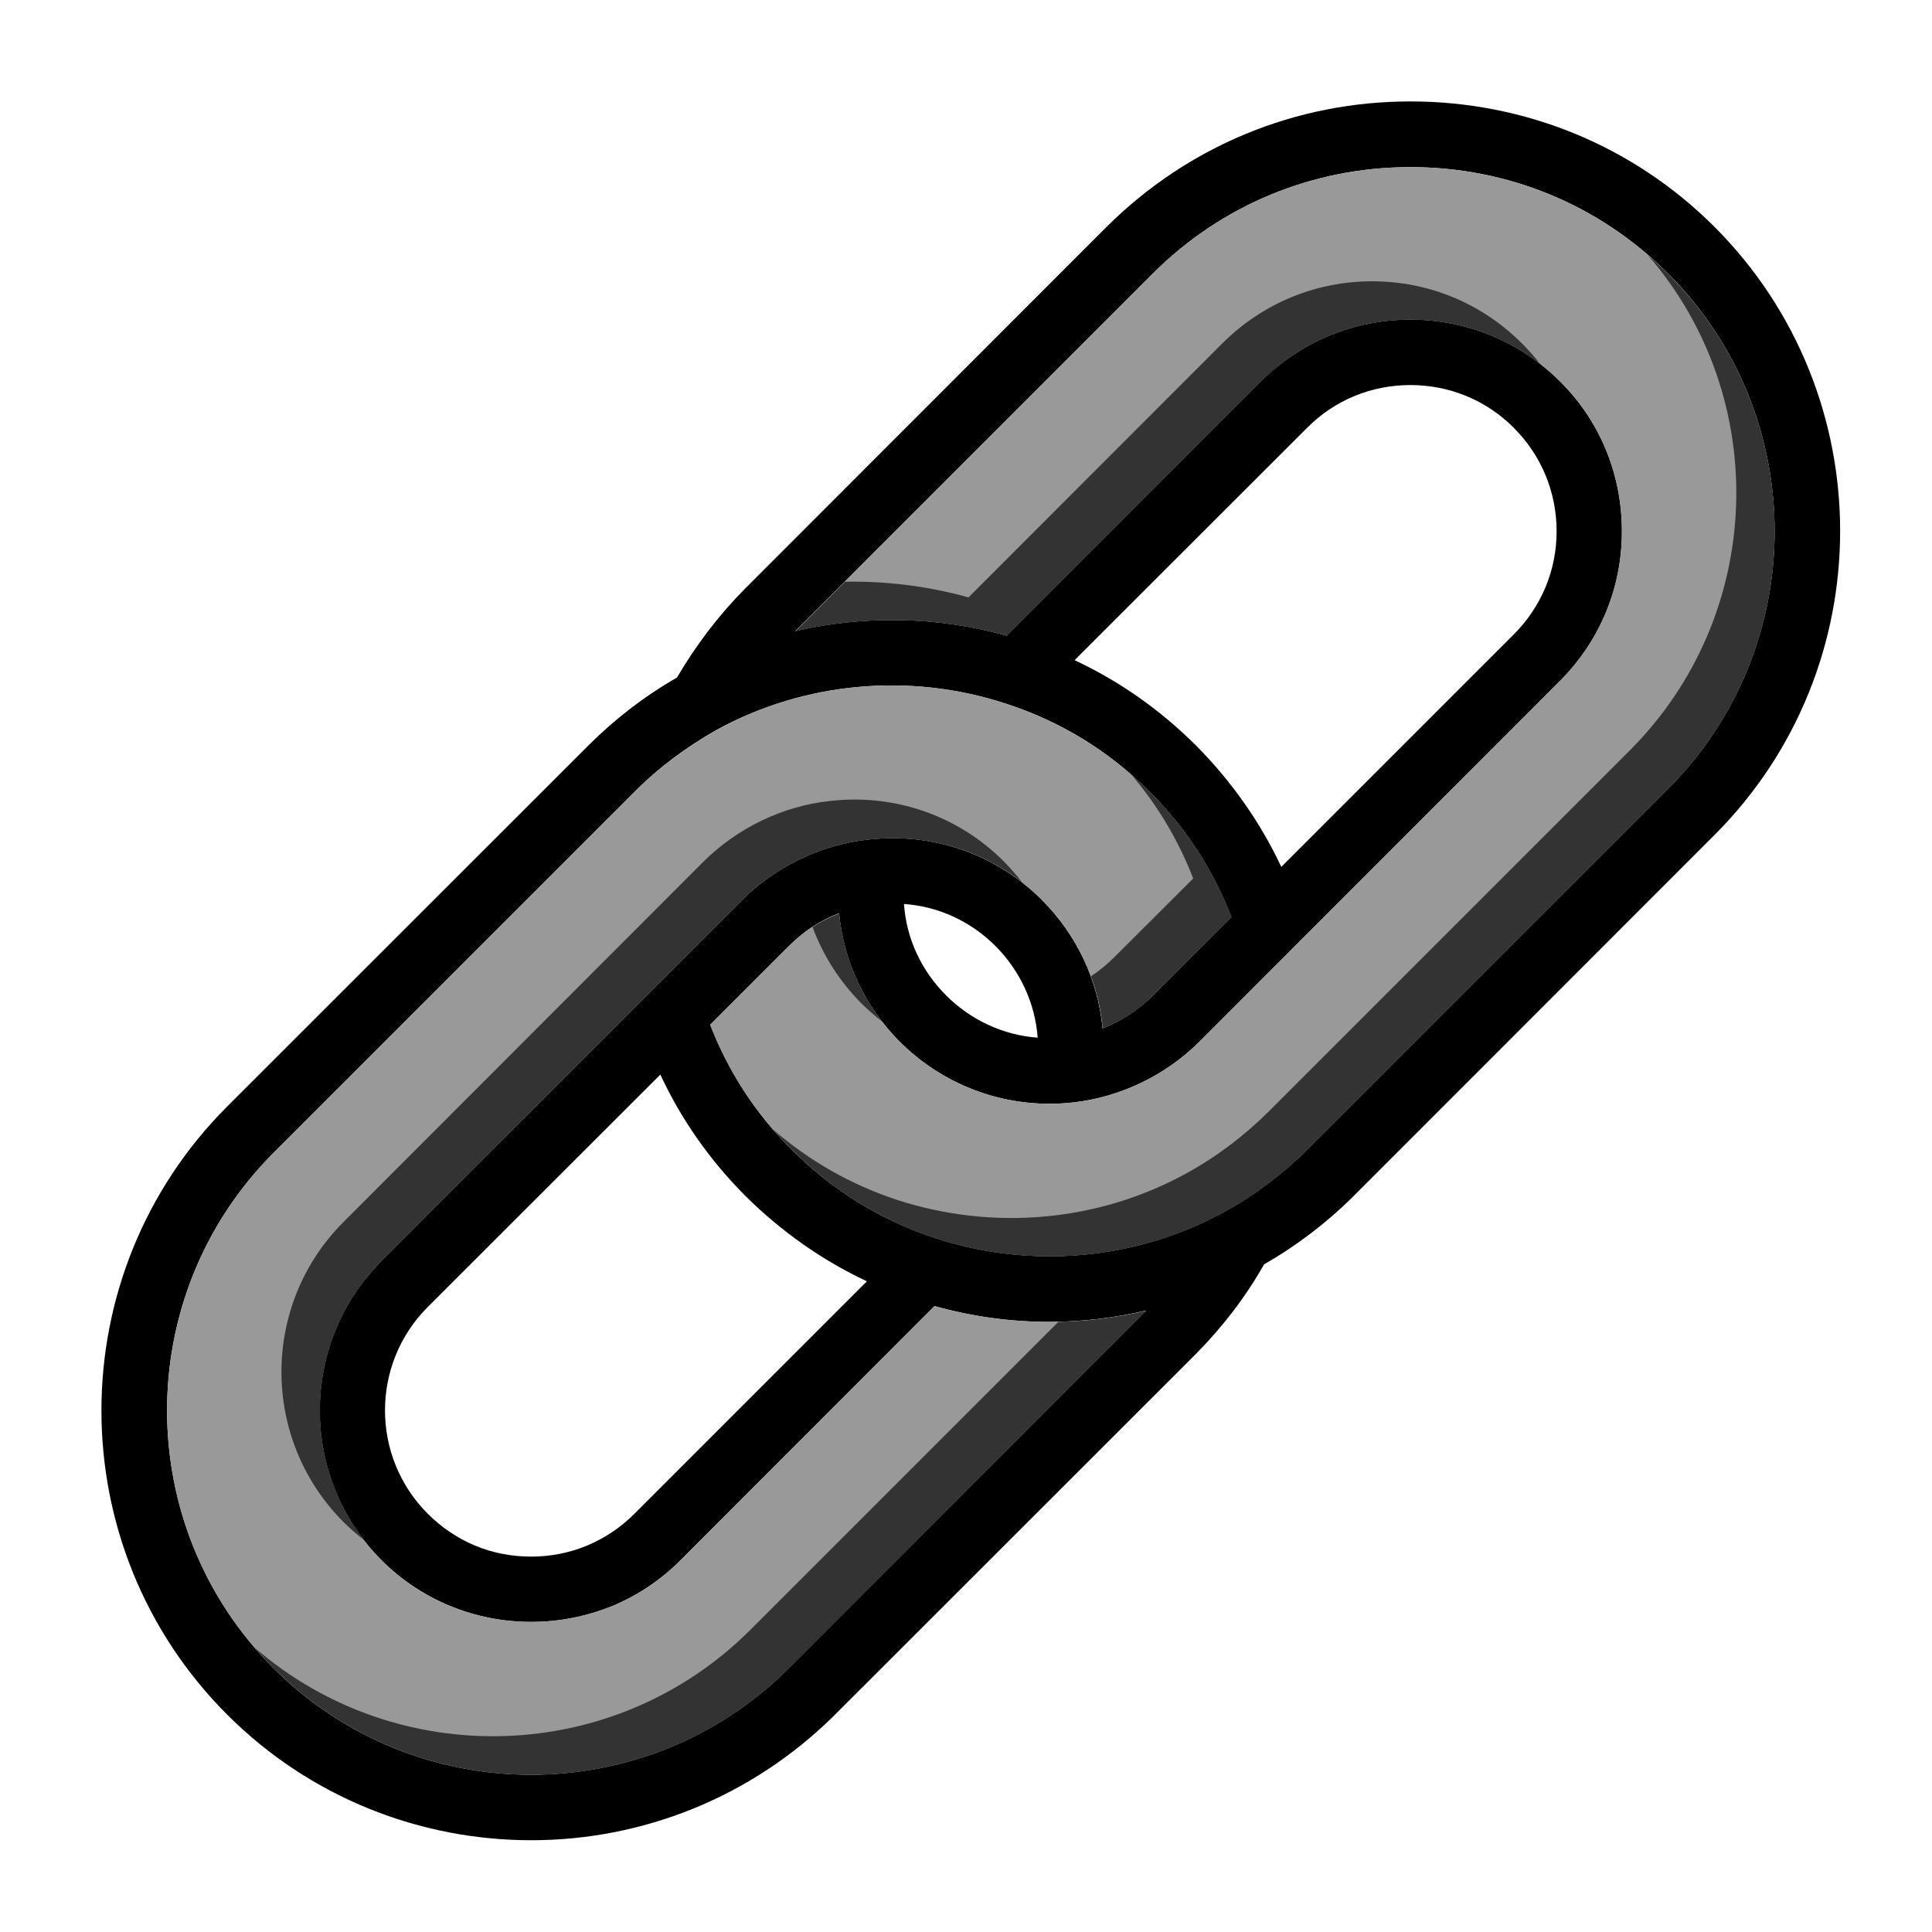
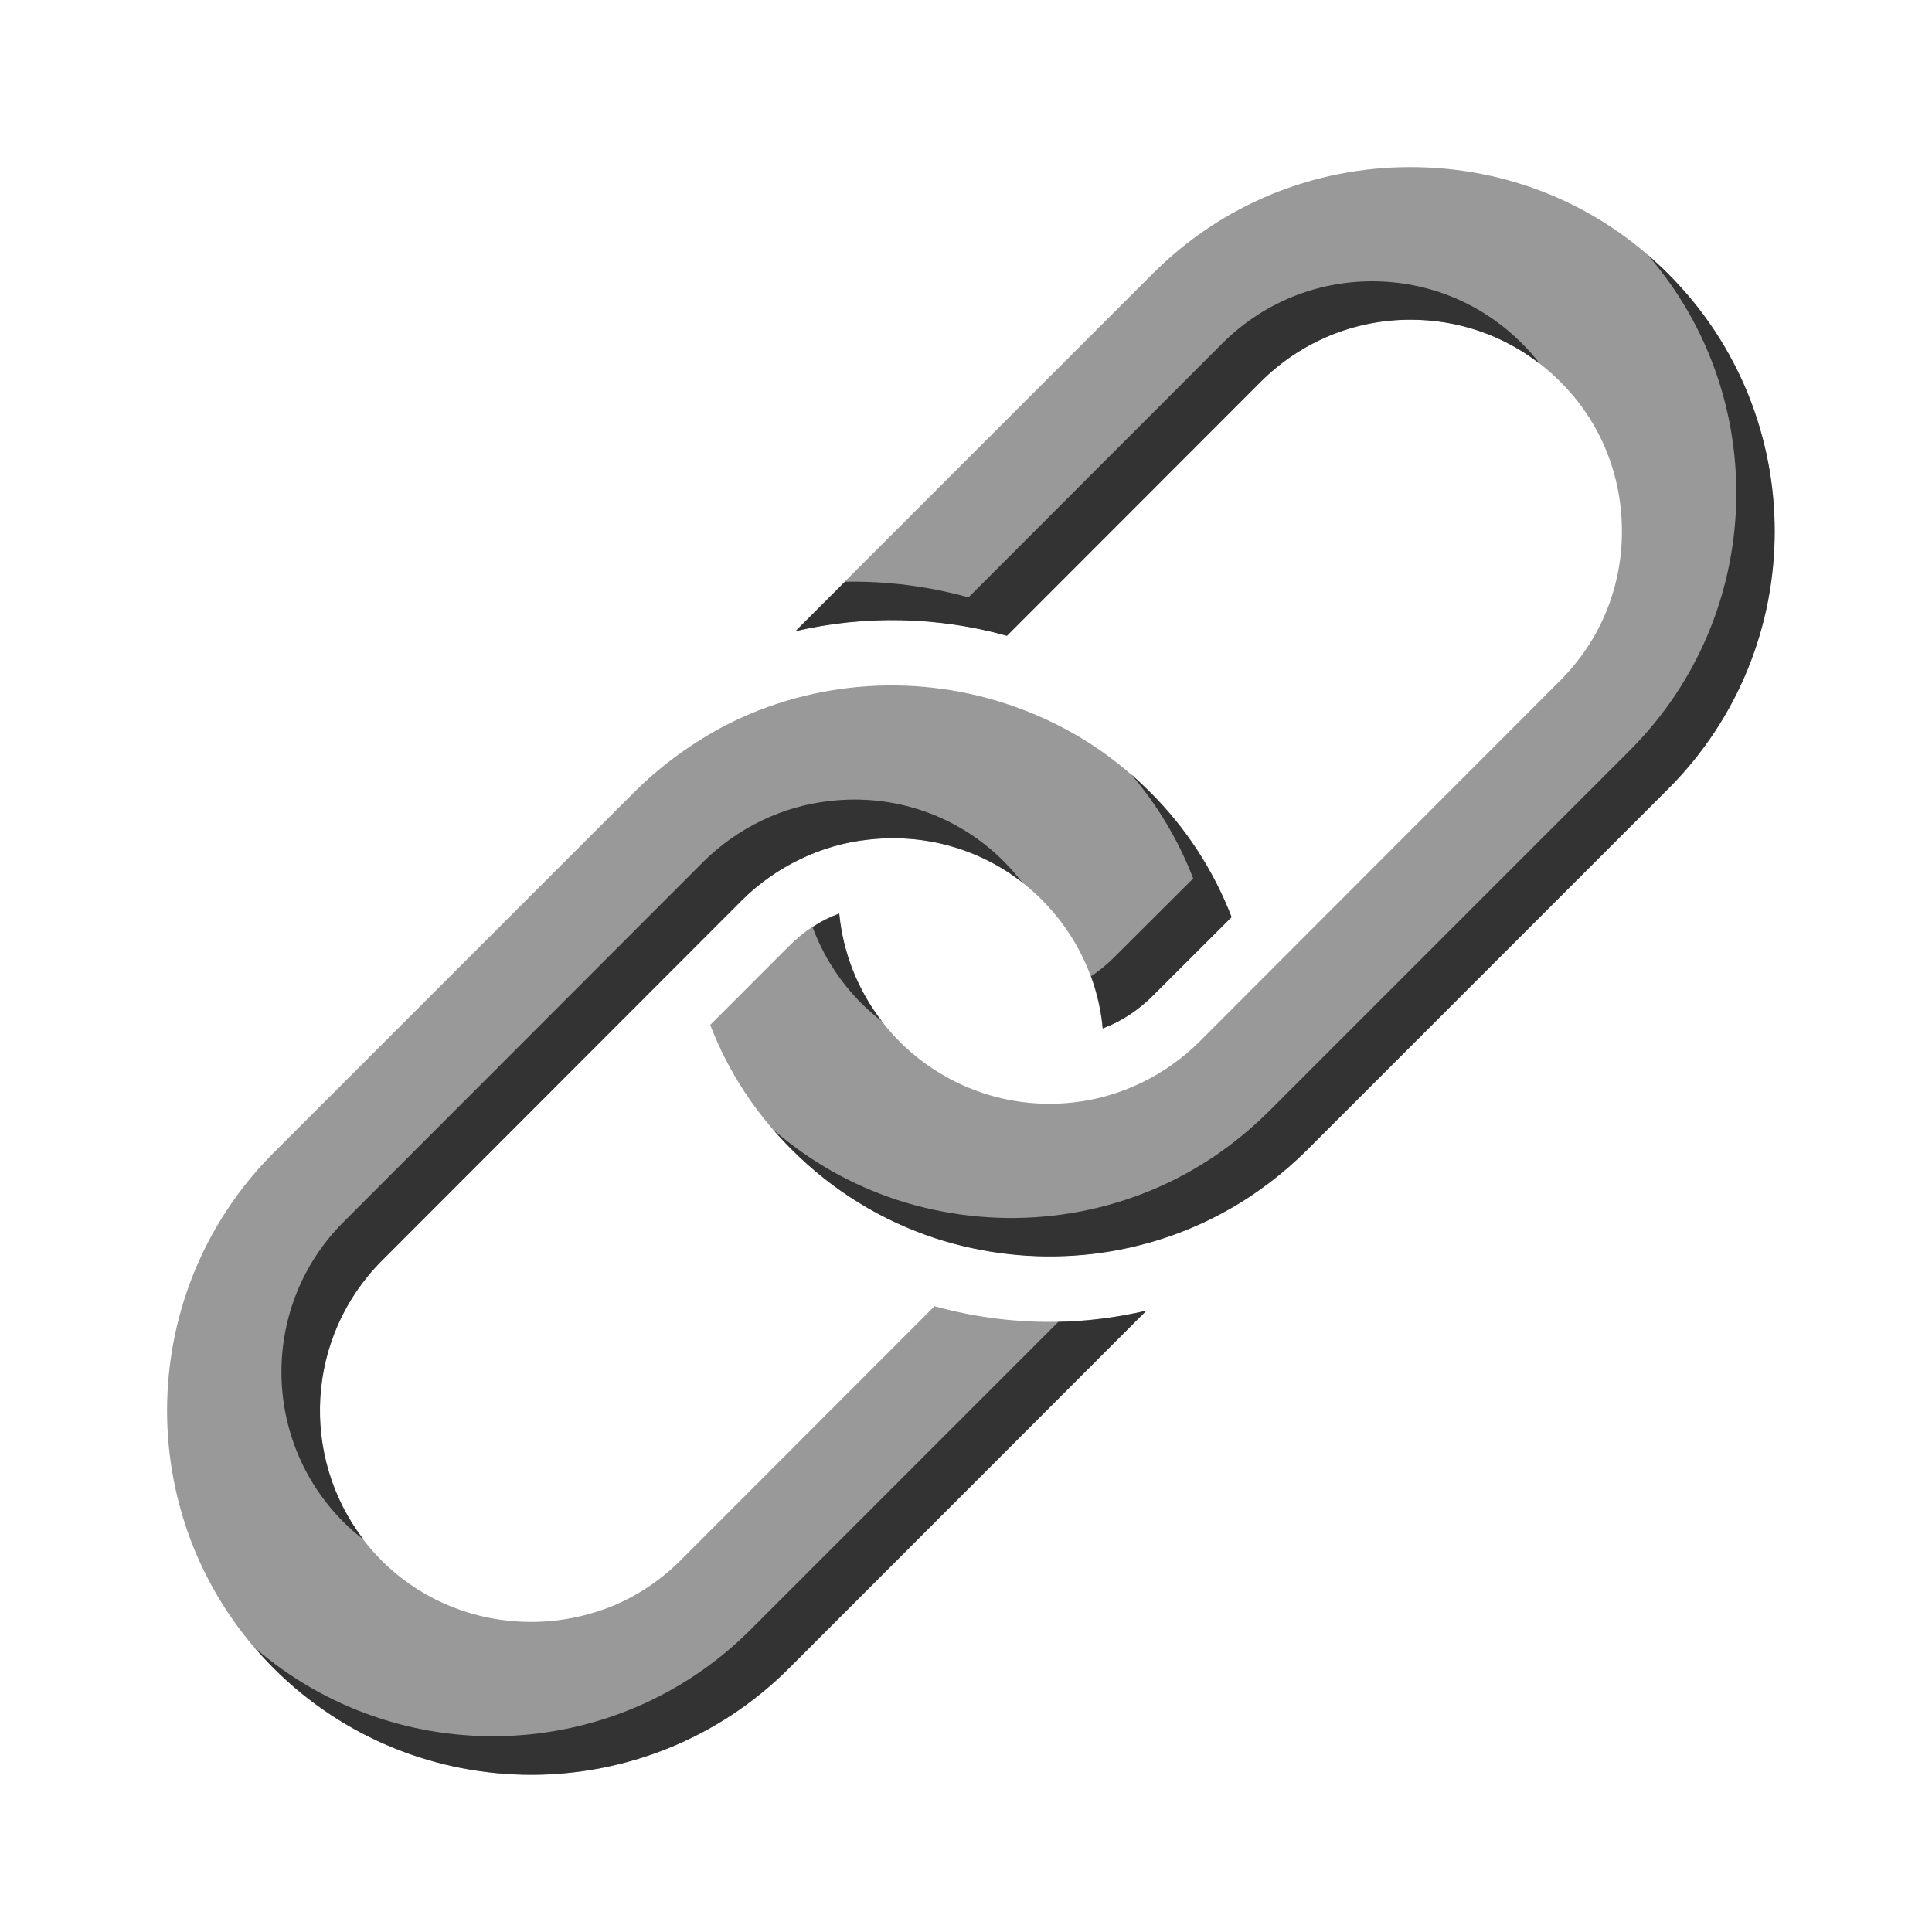
<svg xmlns="http://www.w3.org/2000/svg" version="1.2" baseProfile="tiny" width="100mm" height="100mm" viewBox="0 0 10000 10000" preserveAspectRatio="xMidYMid" fill-rule="evenodd" stroke-width="28.222" stroke-linejoin="round" xml:space="preserve">
  <g visibility="visible" id="MasterSlide_1_Standard">
    <desc>Master slide
  </desc>
    <rect fill="none" stroke="none" x="0" y="0" width="10000" height="10000" />
  </g>
  <g visibility="visible" id="Slide_1_page20">
    <g>
-       <path fill="rgb(0,0,0)" stroke="none" d="M 8875,1175 C 9741,2043 9741,3454 8875,4321 L 7006,6191 C 6867,6329 6711,6448 6543,6544 6448,6712 6329,6867 6191,7007 L 4322,8875 C 3887,9308 3318,9525 2750,9525 2179,9525 1609,9308 1176,8875 308,8007 308,6595 1176,5727 L 3045,3859 C 3183,3721 3338,3602 3504,3507 3603,3338 3721,3183 3859,3044 L 5727,1175 C 6148,756 6706,525 7300,525 7896,525 8456,756 8875,1175 Z M 8634,4083 C 9369,3347 9369,2151 8634,1416 8278,1060 7805,865 7300,865 6797,865 6323,1060 5967,1416 L 4117,3266 C 4475,3183 4852,3190 5211,3290 L 6525,1975 C 6733,1768 7008,1654 7300,1654 7593,1654 7868,1768 8076,1975 8282,2180 8395,2456 8395,2750 8395,3042 8282,3316 8076,3523 L 6208,5392 C 6032,5567 5800,5678 5557,5706 5514,5711 5472,5713 5431,5713 5142,5713 4865,5599 4657,5392 4476,5210 4367,4978 4343,4727 4245,4764 4159,4821 4083,4897 L 3676,5304 C 3770,5546 3911,5765 4099,5951 4310,6162 4560,6316 4842,6408 5339,6570 5883,6522 6339,6271 6494,6186 6637,6078 6766,5951 L 8634,4083 Z M 8057,2750 C 8057,2547 7978,2357 7835,2214 7693,2071 7502,1993 7300,1993 7098,1993 6908,2071 6766,2214 L 5562,3417 C 5795,3526 6005,3674 6191,3859 6375,4045 6523,4255 6632,4487 L 7835,3284 C 7978,3141 8057,2952 8057,2750 Z M 5967,5153 L 6373,4747 C 6279,4502 6138,4285 5951,4099 5740,3887 5490,3734 5206,3642 4712,3480 4166,3528 3711,3777 3555,3865 3411,3971 3284,4099 L 1416,5967 C 681,6703 681,7898 1416,8634 2151,9369 3347,9369 4083,8634 L 5933,6783 C 5768,6822 5600,6842 5431,6842 5232,6842 5033,6815 4837,6760 L 3522,8076 C 3420,8179 3300,8258 3169,8313 3037,8366 2896,8395 2750,8395 2457,8395 2180,8281 1975,8076 1548,7648 1548,6953 1975,6526 L 3842,4657 C 4017,4484 4249,4372 4492,4345 4827,4306 5156,4421 5392,4657 5573,4838 5684,5073 5707,5323 5804,5283 5891,5228 5967,5153 Z M 5371,5371 C 5358,5194 5281,5026 5153,4897 5024,4768 4856,4691 4679,4679 4691,4856 4768,5024 4898,5153 5025,5280 5193,5358 5371,5371 Z M 3284,7835 L 4487,6632 C 4255,6523 4045,6375 3859,6191 3674,6005 3526,5795 3418,5562 L 2214,6765 C 1919,7060 1919,7540 2214,7835 2286,7907 2368,7962 2459,8000 2549,8038 2649,8057 2750,8057 2952,8057 3141,7978 3284,7835 Z" />
      <rect fill="none" stroke="none" x="525" y="525" width="9001" height="9001" />
    </g>
    <g>
      <path fill="rgb(153,153,153)" stroke="none" d="M 8633,1416 C 9369,2151 9369,3347 8633,4083 L 6765,5951 C 6637,6078 6494,6186 6339,6271 5883,6522 5339,6570 4842,6409 4560,6316 4310,6162 4099,5951 3911,5765 3769,5546 3676,5305 L 4083,4898 C 4159,4821 4245,4764 4343,4728 4367,4978 4476,5210 4657,5392 4865,5599 5142,5713 5431,5713 5472,5713 5514,5711 5557,5706 5800,5679 6032,5567 6208,5392 L 8075,3523 C 8282,3316 8395,3043 8395,2750 8395,2456 8282,2180 8075,1975 7868,1768 7593,1654 7300,1654 7008,1654 6733,1768 6525,1975 L 5211,3290 C 4852,3190 4475,3183 4117,3266 L 5967,1416 C 6323,1060 6797,865 7300,865 7805,865 8278,1060 8633,1416 Z" />
-       <rect fill="none" stroke="none" x="3676" y="865" width="5510" height="5639" />
    </g>
    <g>
      <path fill="rgb(153,153,153)" stroke="none" d="M 6374,4747 L 5967,5153 C 5891,5229 5805,5286 5707,5323 5684,5074 5573,4838 5392,4657 5156,4421 4827,4307 4493,4346 4249,4372 4017,4485 3842,4657 L 1975,6526 C 1548,6954 1548,7648 1975,8077 2180,8282 2457,8395 2750,8395 2896,8395 3037,8366 3170,8313 3300,8259 3420,8179 3522,8077 L 4837,6761 C 5033,6815 5233,6842 5432,6842 5601,6842 5768,6822 5933,6784 L 4083,8635 C 3347,9370 2151,9370 1416,8635 681,7899 681,6703 1416,5967 L 3284,4099 C 3411,3972 3556,3865 3711,3778 4166,3528 4712,3480 5206,3642 5490,3735 5740,3887 5951,4099 6138,4285 6279,4503 6374,4747 Z" />
-       <rect fill="none" stroke="none" x="865" y="3547" width="5511" height="5641" />
    </g>
    <g>
      <path fill="rgb(51,51,51)" stroke="none" d="M 5013,3092 L 6327,1777 C 6535,1570 6810,1456 7102,1456 7395,1456 7670,1570 7877,1777 7911,1811 7943,1846 7971,1884 7780,1735 7547,1655 7301,1655 7009,1655 6734,1769 6526,1976 L 5212,3291 C 4853,3191 4476,3184 4118,3267 L 4374,3011 C 4588,3007 4804,3034 5013,3092 Z M 4459,5194 C 4345,5079 4260,4945 4206,4799 4249,4770 4295,4747 4344,4729 4364,4933 4440,5124 4565,5287 4528,5258 4493,5227 4459,5194 Z M 4644,6211 C 5141,6372 5685,6324 6141,6073 6296,5988 6439,5880 6567,5753 L 8435,3885 C 9138,3182 9170,2059 8529,1320 8565,1351 8600,1383 8634,1417 9370,2152 9370,3348 8634,4084 L 6766,5952 C 6638,6079 6495,6187 6340,6272 5884,6523 5340,6571 4843,6410 4561,6317 4311,6163 4100,5952 4066,5918 4033,5883 4001,5846 4190,6010 4405,6132 4644,6211 Z" />
      <rect fill="none" stroke="none" x="4001" y="1319" width="5186" height="5186" />
    </g>
    <g>
      <path fill="rgb(51,51,51)" stroke="none" d="M 6176,4547 C 6099,4348 5991,4167 5853,4006 5887,4036 5920,4067 5952,4099 6139,4285 6280,4503 6375,4747 L 5968,5153 C 5892,5229 5806,5286 5708,5323 5700,5231 5679,5140 5647,5053 5690,5025 5731,4991 5769,4953 L 6176,4547 Z M 3885,8435 L 5478,6842 C 5632,6839 5784,6819 5934,6784 L 4084,8635 C 3348,9370 2152,9370 1417,8635 1383,8601 1350,8565 1319,8529 2059,9169 3182,9138 3885,8435 Z M 1777,7877 C 1350,7448 1350,6754 1777,6326 L 3644,4457 C 3819,4285 4051,4172 4295,4146 4629,4107 4958,4221 5194,4457 5229,4492 5260,4528 5290,4566 5066,4392 4782,4313 4494,4346 4250,4372 4018,4485 3843,4657 L 1976,6526 C 1584,6920 1552,7538 1882,7969 1845,7941 1810,7910 1777,7877 Z" />
      <rect fill="none" stroke="none" x="1318" y="4006" width="5059" height="5182" />
    </g>
  </g>
</svg>